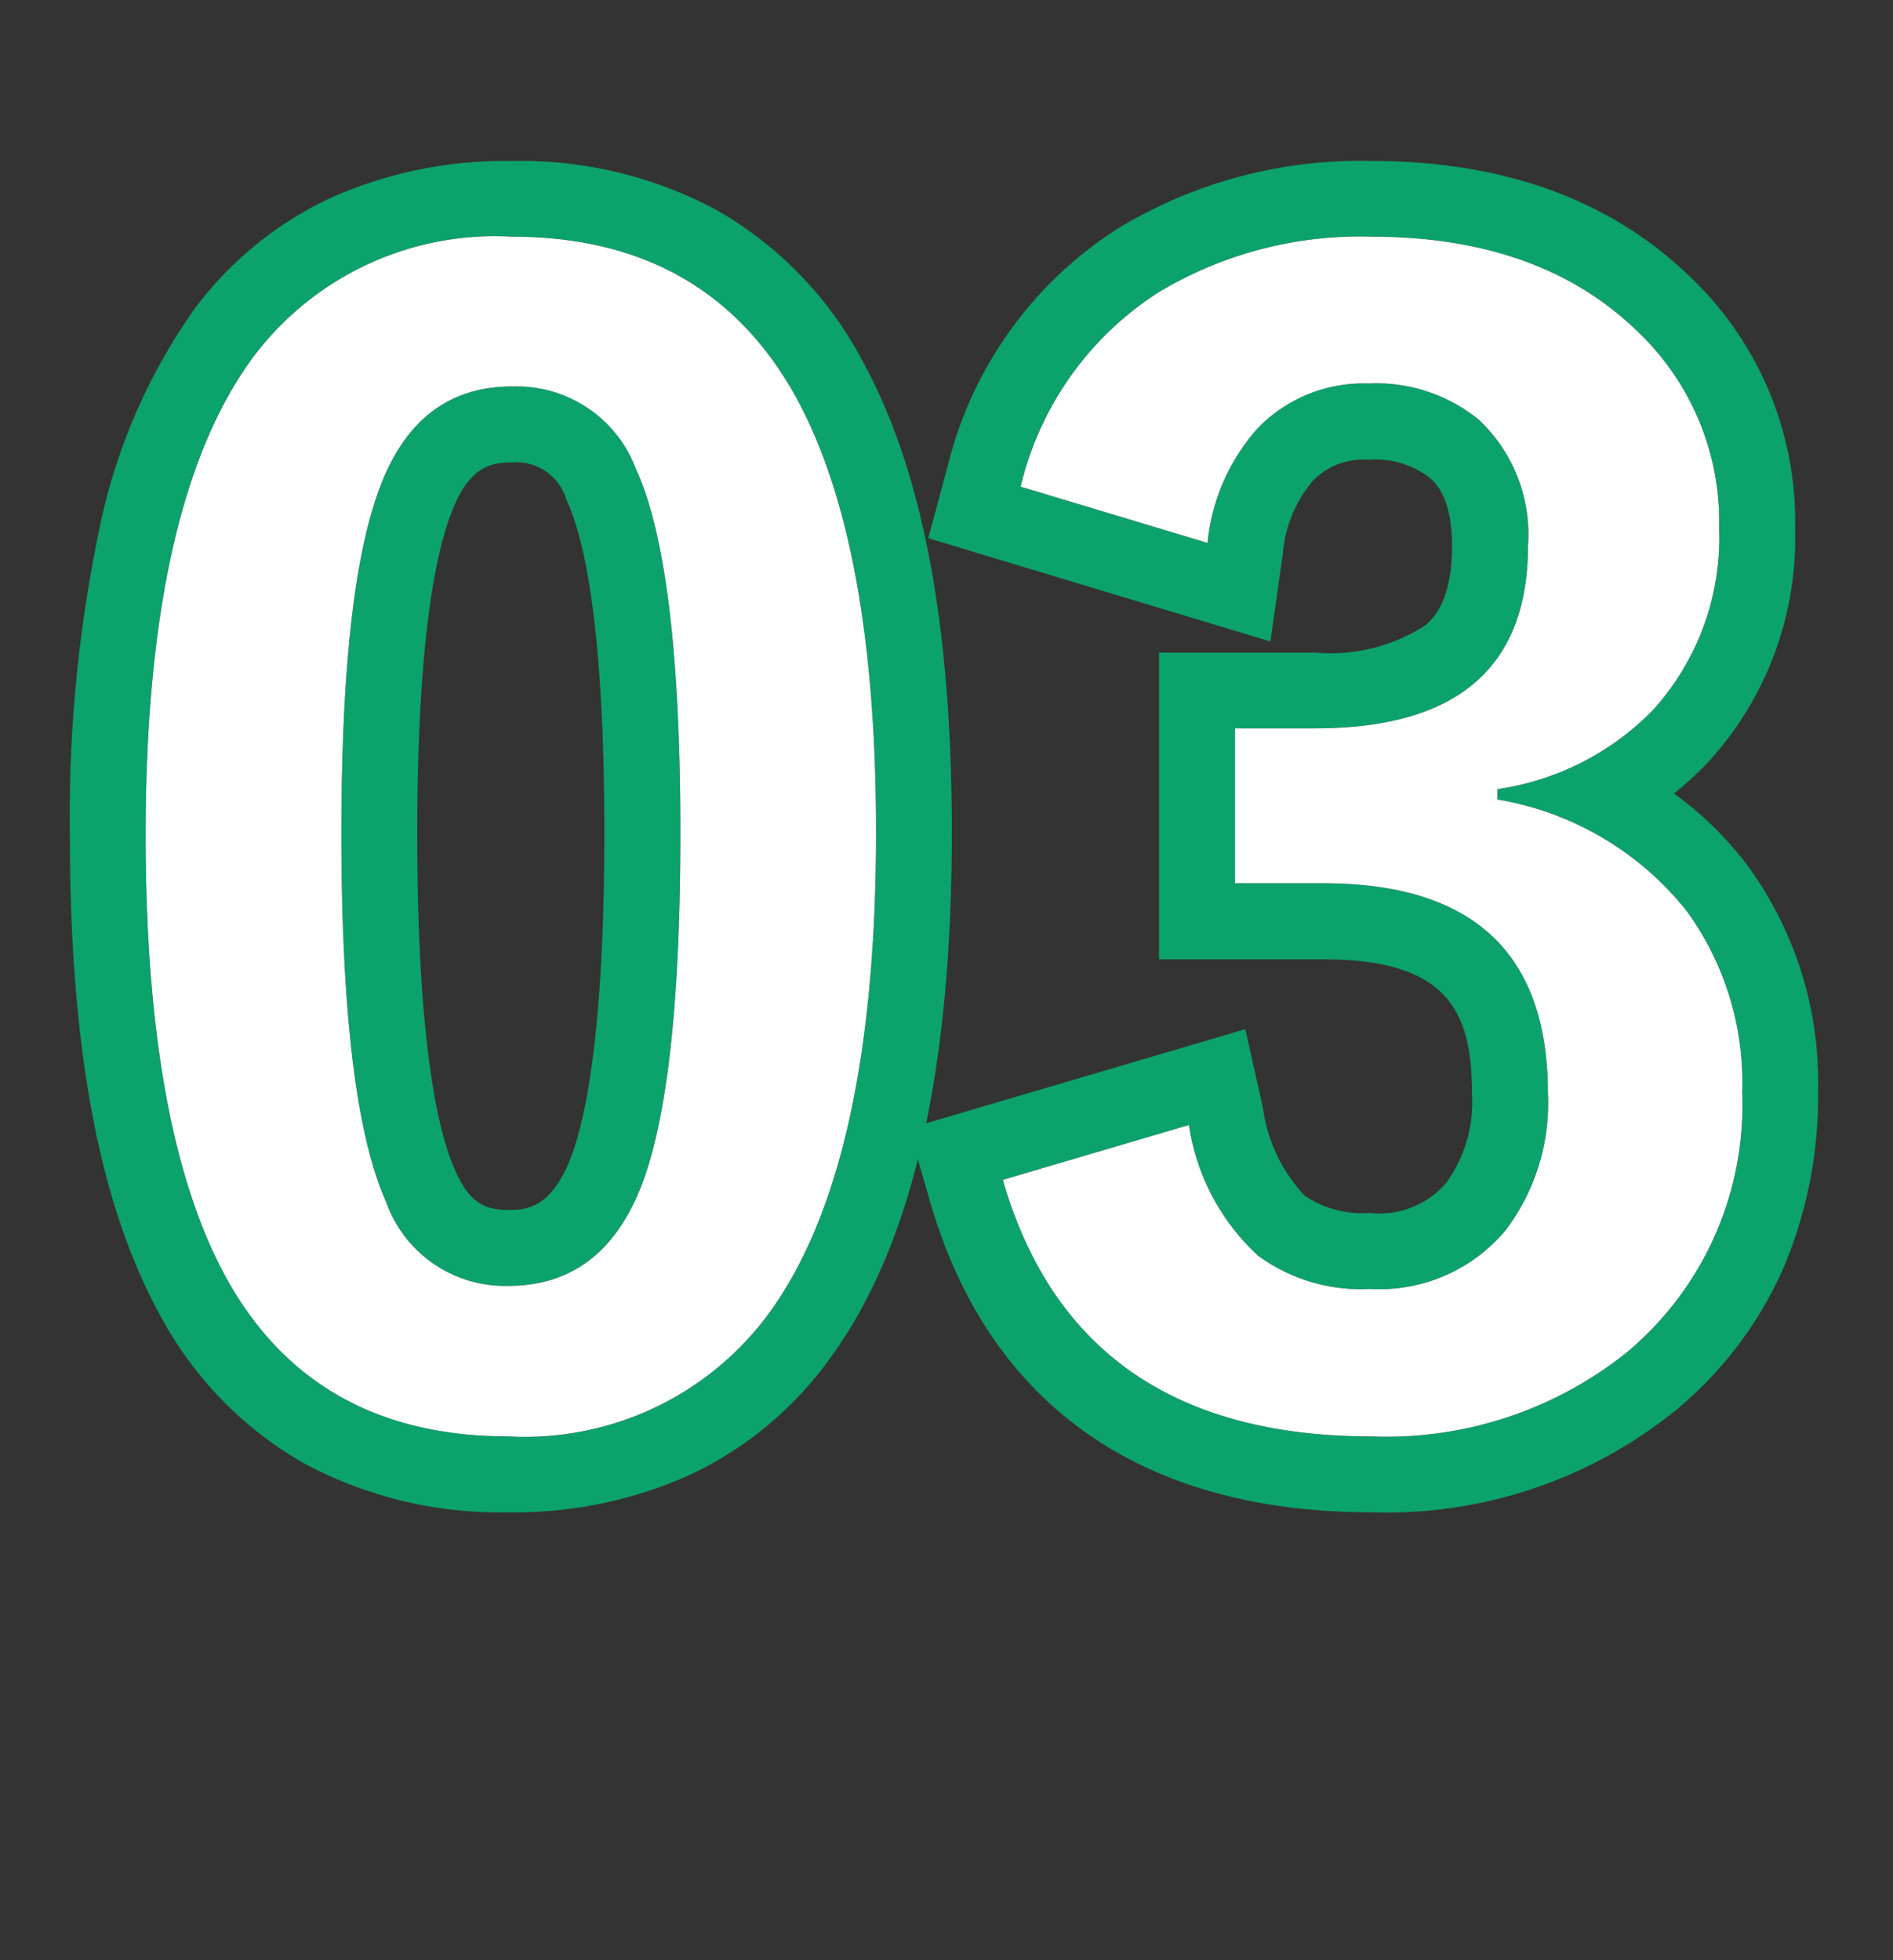
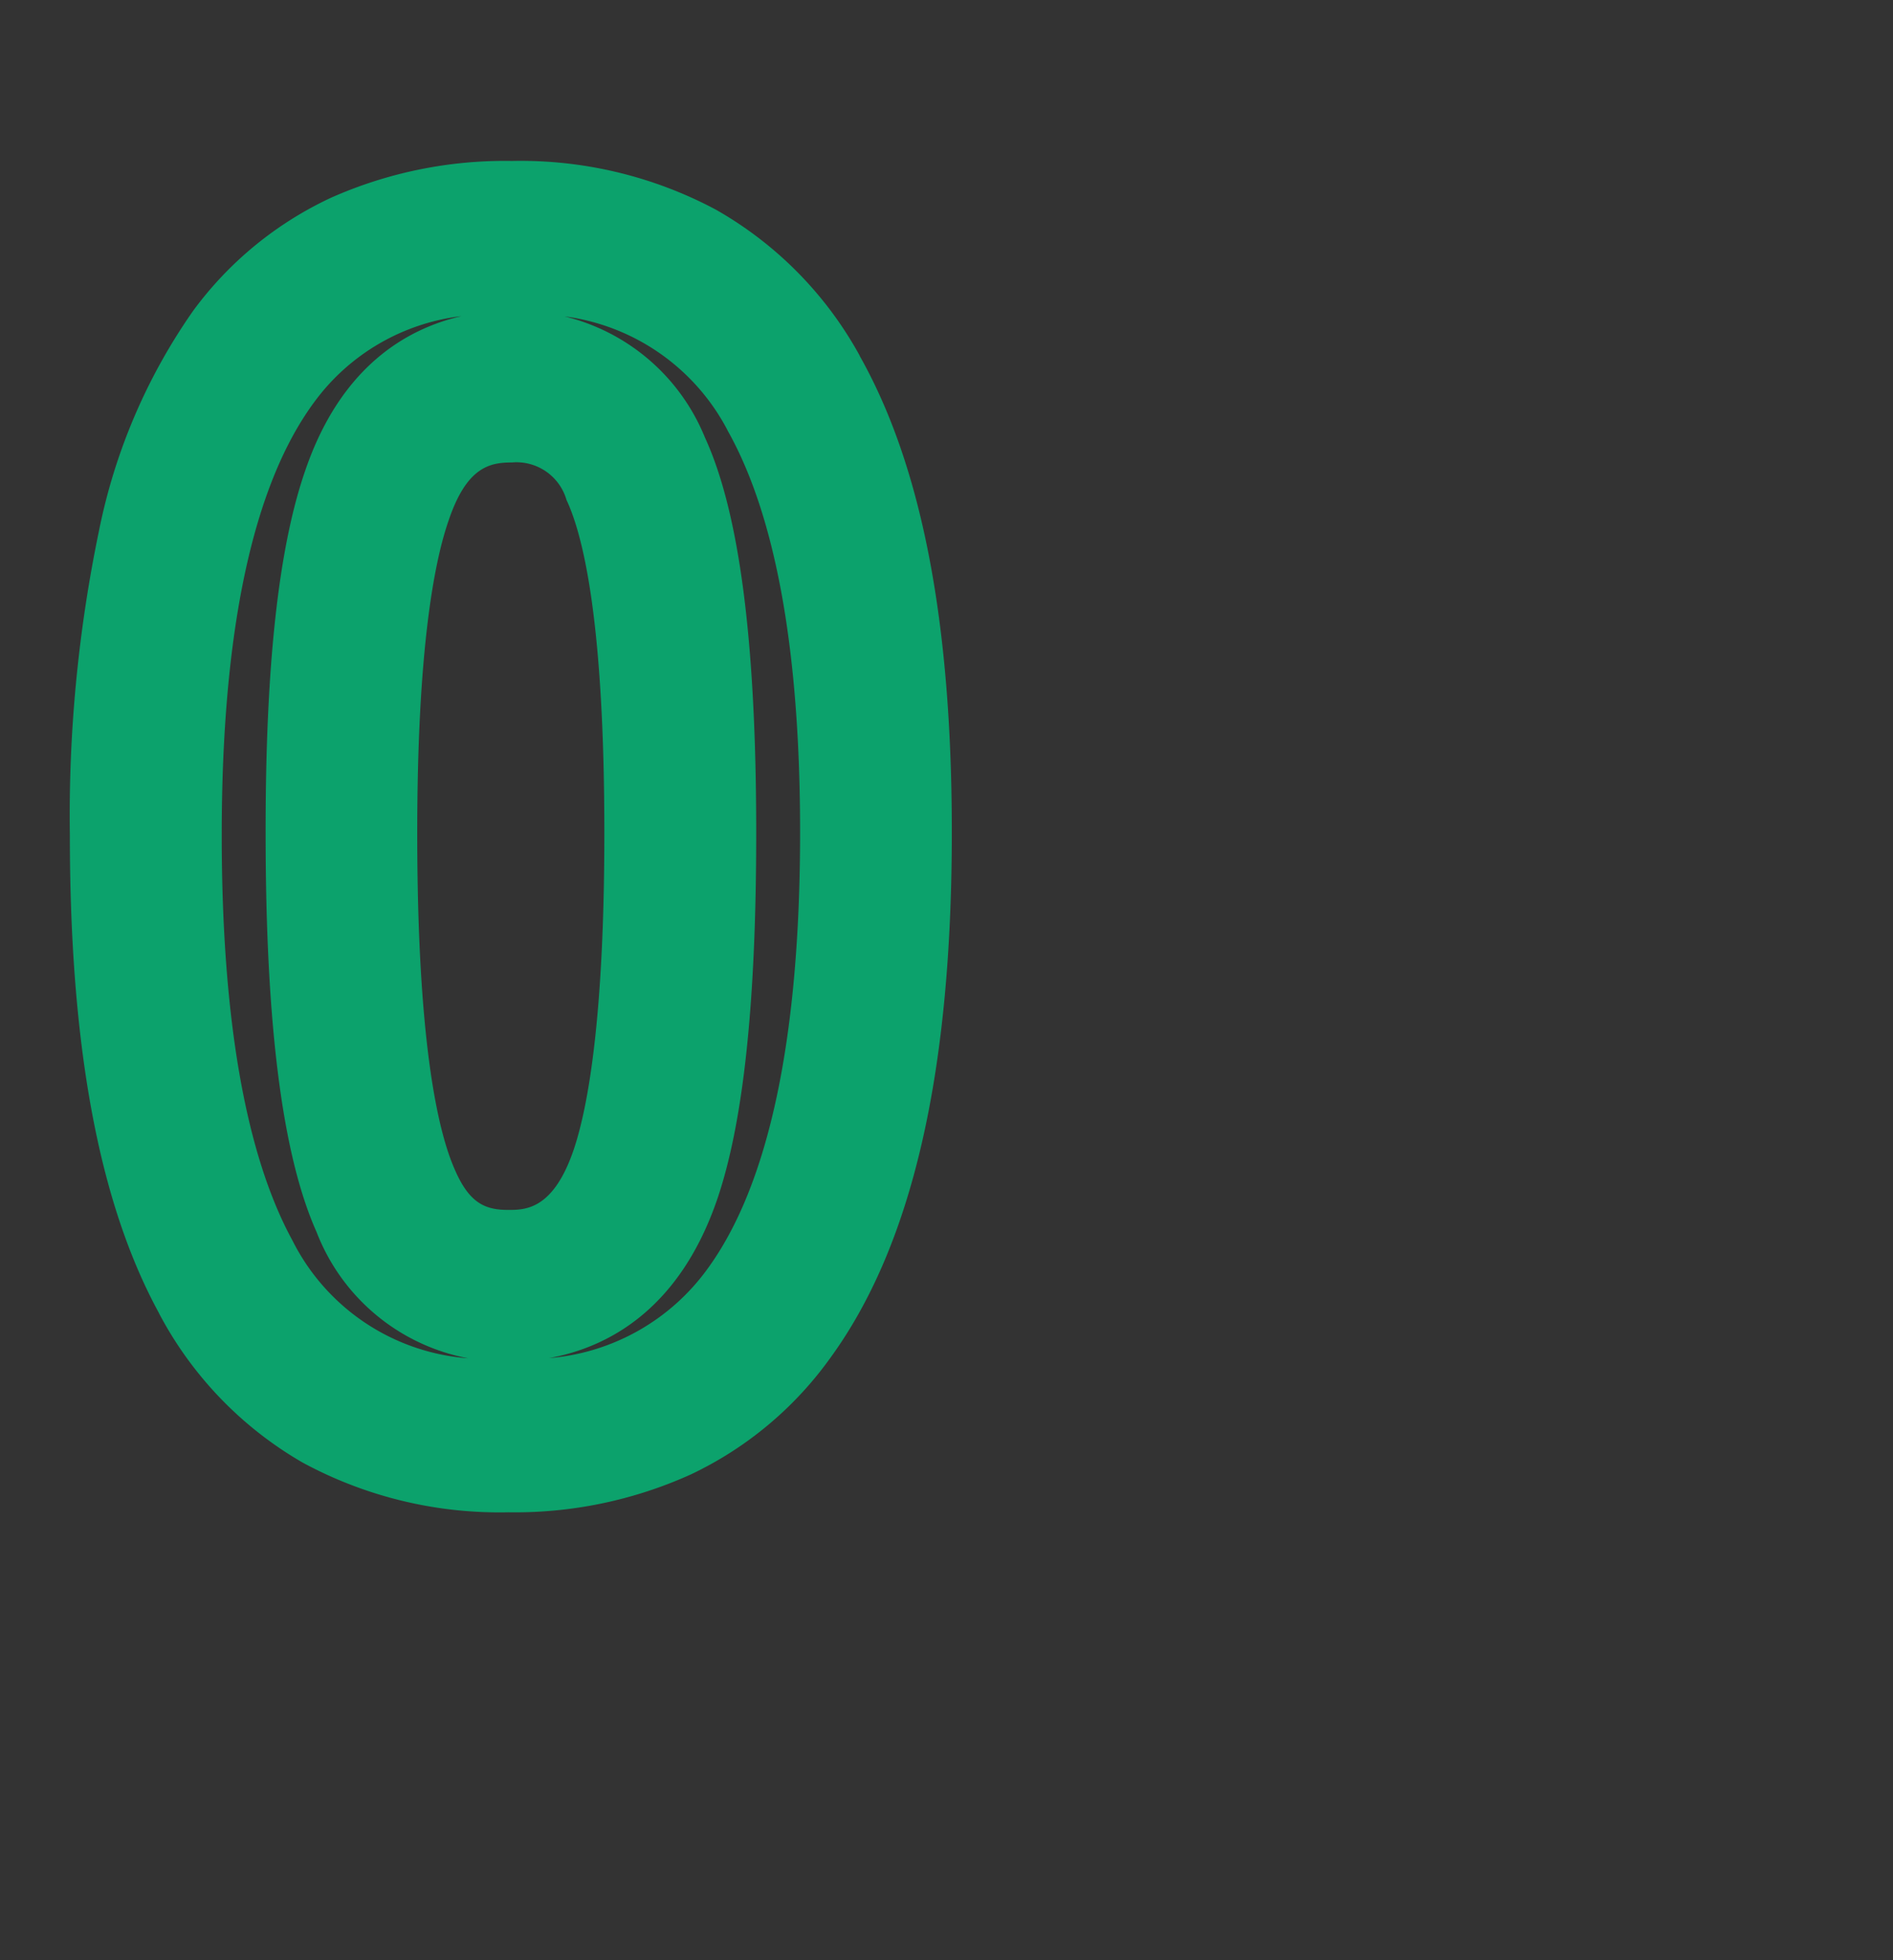
<svg xmlns="http://www.w3.org/2000/svg" width="62.324" height="64.545" viewBox="0 0 62.324 64.545">
  <rect x="0" y="0" width="62.324" height="64.545" fill="#333333" stroke="none" />
  <defs>
    <clipPath id="clip-path">
      <rect id="長方形_1716" data-name="長方形 1716" width="62.324" height="64.545" transform="translate(0 0)" fill="none" />
    </clipPath>
  </defs>
  <g id="グループ_2773" data-name="グループ 2773" transform="translate(0 0)">
    <g id="グループ_2732" data-name="グループ 2732" clip-path="url(#clip-path)">
      <path id="パス_12290" data-name="パス 12290" d="M16.855,5.3a13.649,13.649,0,0,1,6.707,1.6,12.362,12.362,0,0,1,4.743,4.813l0,.008c2.04,3.62,3.032,8.749,3.032,15.681,0,7.975-1.316,13.649-4.023,17.346a11.925,11.925,0,0,1-4.573,3.807A14.039,14.039,0,0,1,16.733,49.8a13.6,13.6,0,0,1-6.765-1.635,12.283,12.283,0,0,1-4.729-4.911l0-.005C3.257,39.62,2.3,34.469,2.3,27.5a46.025,46.025,0,0,1,.952-9.987,19.2,19.2,0,0,1,3.107-7.278A11.822,11.822,0,0,1,10.9,6.511,14.093,14.093,0,0,1,16.855,5.3ZM10.048,15.5c1.167-3.425,3.34-4.676,5.146-5.09a7.035,7.035,0,0,0-4.831,2.808C8.328,15.955,7.3,20.759,7.3,27.5c0,6.024.783,10.516,2.329,13.35a7.066,7.066,0,0,0,5.786,3.879,6.677,6.677,0,0,1-4.991-4.155c-1.13-2.53-1.679-6.831-1.679-13.146C8.74,21.938,9.168,18.038,10.048,15.5Zm13.908-1.325a7.093,7.093,0,0,0-5.372-3.757A6.7,6.7,0,0,1,23.206,14.4c1.138,2.472,1.691,6.733,1.691,13.025,0,5.513-.409,9.428-1.25,11.968-1.254,3.763-3.673,4.985-5.57,5.33a7.156,7.156,0,0,0,5.209-2.93c2.028-2.769,3.056-7.611,3.056-14.391C26.342,21.439,25.539,16.991,23.956,14.179ZM16.733,39.843c.559,0,1.494,0,2.169-2.026.453-1.368.995-4.286.995-10.391,0-6.831-.671-9.719-1.235-10.939l-.01-.021a1.715,1.715,0,0,0-1.8-1.237c-.725,0-1.482.146-2.076,1.893l-.006.018c-.471,1.353-1.033,4.237-1.033,10.286,0,6.884.678,9.843,1.247,11.112l.008.018C15.466,39.632,15.989,39.843,16.733,39.843Z" fill="#0ca26c" />
-       <path id="パス_12291" data-name="パス 12291" d="M45.152,5.3c4.327,0,7.84,1.268,10.443,3.77A11.1,11.1,0,0,1,59.1,17.392a10.909,10.909,0,0,1-2.84,7.681l-.013.013a10.542,10.542,0,0,1-1.136,1.044,11.2,11.2,0,0,1,2.406,2.35h0a12.061,12.061,0,0,1,2.339,7.466,14.4,14.4,0,0,1-1.167,5.872,12.73,12.73,0,0,1-3.539,4.64,15.116,15.116,0,0,1-10,3.341c-7.572,0-12.6-3.545-14.536-10.253l-.69-2.389L41,33.891l.583,2.608a5.214,5.214,0,0,0,1.373,2.876l.023.018a3.38,3.38,0,0,0,2.121.548,2.886,2.886,0,0,0,2.525-1l0-.005A4.509,4.509,0,0,0,48.462,36c0-2.722-.819-4.409-4.9-4.409H38.159v-10.1H43.3a5.738,5.738,0,0,0,3.628-.9c.217-.186.879-.753.879-2.606,0-1.615-.561-2.1-.746-2.259l-.011-.009a2.932,2.932,0,0,0-1.993-.578,2.322,2.322,0,0,0-1.84.7,4.255,4.255,0,0,0-.983,2.4l-.408,2.884-11.265-3.4.632-2.344a12.94,12.94,0,0,1,5.617-7.858A15.38,15.38,0,0,1,45.152,5.3ZM52.6,21.666a6,6,0,0,0,1.5-4.274A6.191,6.191,0,0,0,52.14,12.68l-.006-.006a8.318,8.318,0,0,0-4.32-2.142,7.038,7.038,0,0,1,2.517,1.407,6.806,6.806,0,0,1,1.9,2.717,9.163,9.163,0,0,1,.572,3.322,9.732,9.732,0,0,1-.608,3.534,7.573,7.573,0,0,1-.4.856A5.544,5.544,0,0,0,52.6,21.666ZM38.04,14.751a8,8,0,0,1,1.577-2.391,7.144,7.144,0,0,1,2.728-1.772,9.03,9.03,0,0,0-2.866,1.154,7.49,7.49,0,0,0-2.552,2.673ZM46.8,26.932v-.855a13.962,13.962,0,0,1-3.506.408h-.137v.1h.406A14.193,14.193,0,0,1,46.8,26.932Zm1.08,17.608a9.029,9.029,0,0,0,4.063-1.916l.005,0a8.149,8.149,0,0,0,2.909-6.673A7.1,7.1,0,0,0,53.534,31.5l0,0a6.381,6.381,0,0,0-1.977-1.717A9.645,9.645,0,0,1,53.462,36a9.38,9.38,0,0,1-1.953,6.1A7.494,7.494,0,0,1,47.882,44.54ZM39.862,43.3a8.073,8.073,0,0,1-2.342-3.169l-1.161.342a8,8,0,0,0,5.932,4.083A7.128,7.128,0,0,1,39.862,43.3Z" fill="#0ca26c" />
-       <path id="パス_12304" data-name="パス 12304" d="M14.355-38.7q6.348,0,9.277,5.151,2.71,4.81,2.71,14.453,0,11.035-3.54,15.869A9.969,9.969,0,0,1,14.233.806q-6.421,0-9.3-5.249Q2.295-9.277,2.295-18.994q0-10.986,3.564-15.771A9.945,9.945,0,0,1,14.355-38.7Zm0,4.932q-3.223,0-4.443,3.589Q8.74-26.807,8.74-19.067q0,8.862,1.465,12.134A4.152,4.152,0,0,0,14.233-4.15q3.3,0,4.541-3.735Q19.9-11.279,19.9-19.067q0-8.813-1.465-11.987A4.184,4.184,0,0,0,14.355-33.765Zm16.748,3.3a10.472,10.472,0,0,1,4.541-6.4A12.875,12.875,0,0,1,42.651-38.7q5.518,0,8.716,3.076A8.644,8.644,0,0,1,54.1-29.1a8.452,8.452,0,0,1-2.173,5.981A8.923,8.923,0,0,1,46.8-20.508v.342A10.081,10.081,0,0,1,53.027-16.5a9.579,9.579,0,0,1,1.831,5.957A10.6,10.6,0,0,1,51.05-1.953a12.639,12.639,0,0,1-8.4,2.759q-9.692,0-12.134-8.447l6.128-1.807a7.3,7.3,0,0,0,2.271,4.3,5.718,5.718,0,0,0,3.687,1.1A5.419,5.419,0,0,0,47.07-5.981,6.932,6.932,0,0,0,48.462-10.5q0-6.909-7.4-6.909H38.159v-5.1H40.8q7.007,0,7.007-6.006a5.186,5.186,0,0,0-1.611-4.15,5.326,5.326,0,0,0-3.638-1.2A4.837,4.837,0,0,0,38.916-32.4a6.623,6.623,0,0,0-1.66,3.784Z" transform="translate(2.5 46.494)" />
-       <path id="パス_12303" data-name="パス 12303" d="M14.355-38.7q6.348,0,9.277,5.151,2.71,4.81,2.71,14.453,0,11.035-3.54,15.869A9.969,9.969,0,0,1,14.233.806q-6.421,0-9.3-5.249Q2.295-9.277,2.295-18.994q0-10.986,3.564-15.771A9.945,9.945,0,0,1,14.355-38.7Zm0,4.932q-3.223,0-4.443,3.589Q8.74-26.807,8.74-19.067q0,8.862,1.465,12.134A4.152,4.152,0,0,0,14.233-4.15q3.3,0,4.541-3.735Q19.9-11.279,19.9-19.067q0-8.813-1.465-11.987A4.184,4.184,0,0,0,14.355-33.765Zm16.748,3.3a10.472,10.472,0,0,1,4.541-6.4A12.875,12.875,0,0,1,42.651-38.7q5.518,0,8.716,3.076A8.644,8.644,0,0,1,54.1-29.1a8.452,8.452,0,0,1-2.173,5.981A8.923,8.923,0,0,1,46.8-20.508v.342A10.081,10.081,0,0,1,53.027-16.5a9.579,9.579,0,0,1,1.831,5.957A10.6,10.6,0,0,1,51.05-1.953a12.639,12.639,0,0,1-8.4,2.759q-9.692,0-12.134-8.447l6.128-1.807a7.3,7.3,0,0,0,2.271,4.3,5.718,5.718,0,0,0,3.687,1.1A5.419,5.419,0,0,0,47.07-5.981,6.932,6.932,0,0,0,48.462-10.5q0-6.909-7.4-6.909H38.159v-5.1H40.8q7.007,0,7.007-6.006a5.186,5.186,0,0,0-1.611-4.15,5.326,5.326,0,0,0-3.638-1.2A4.837,4.837,0,0,0,38.916-32.4a6.623,6.623,0,0,0-1.66,3.784Z" transform="translate(2.5 46.494)" fill="#fff" />
    </g>
  </g>
</svg>